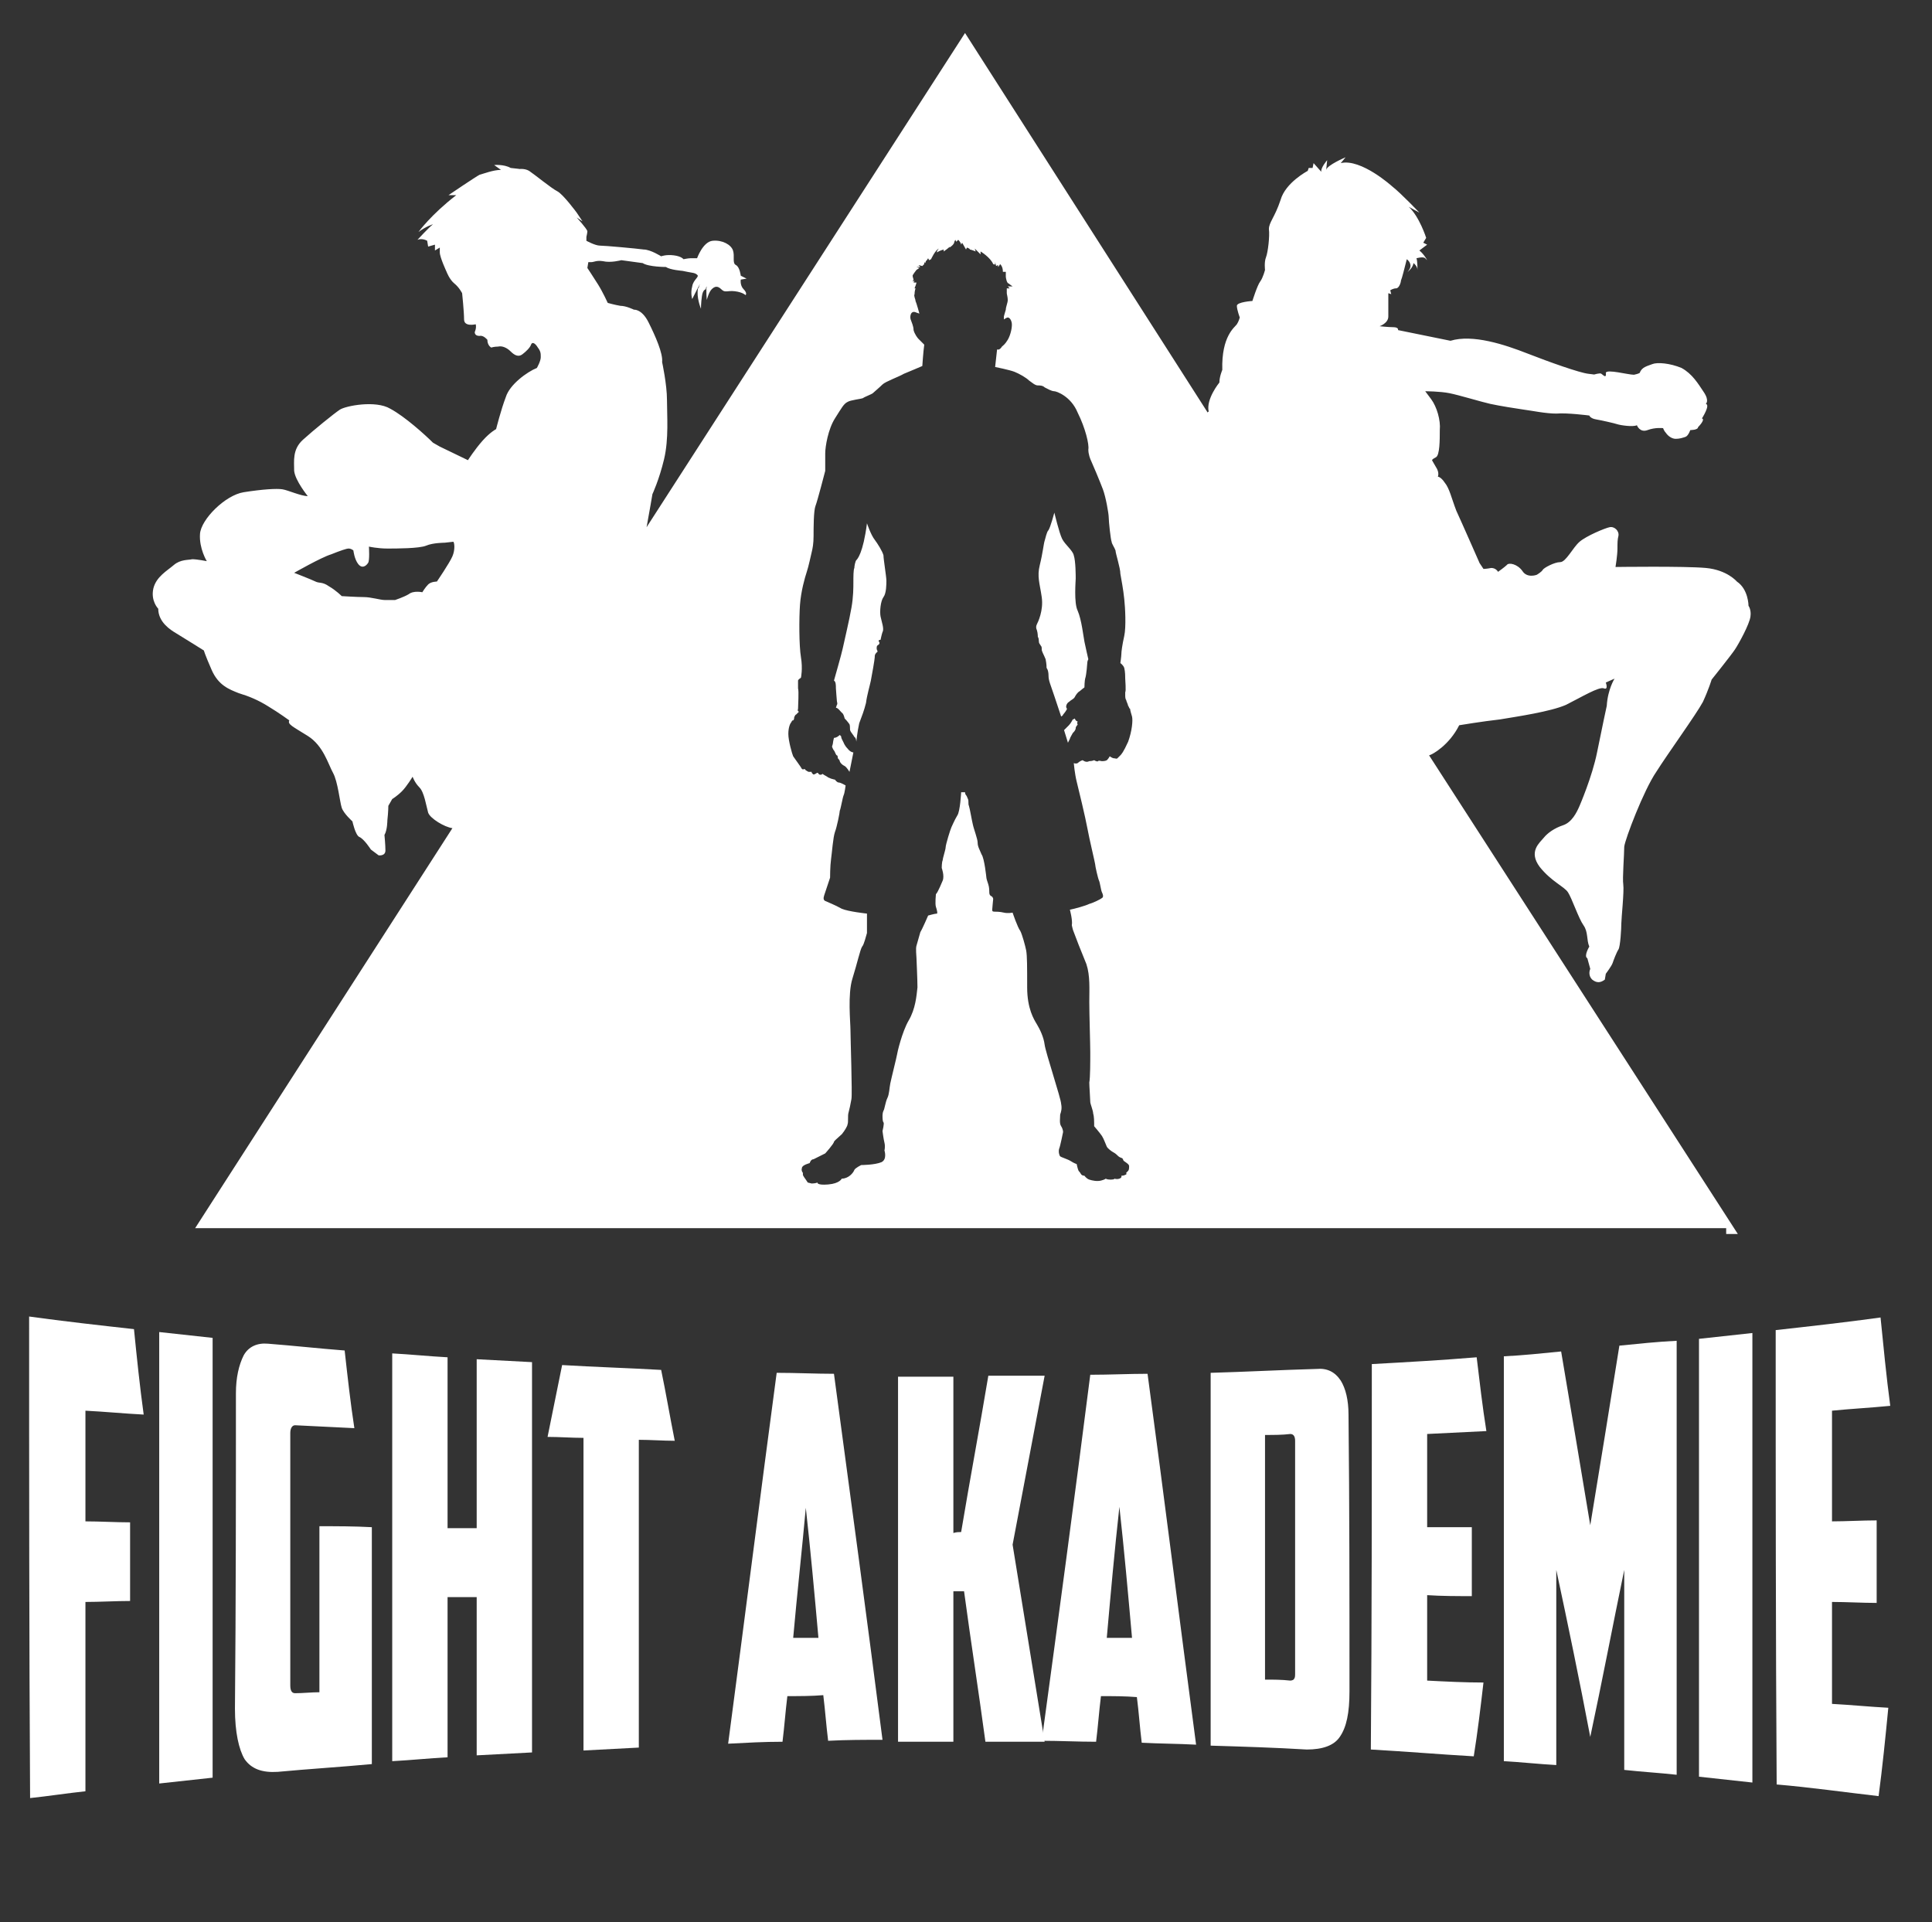
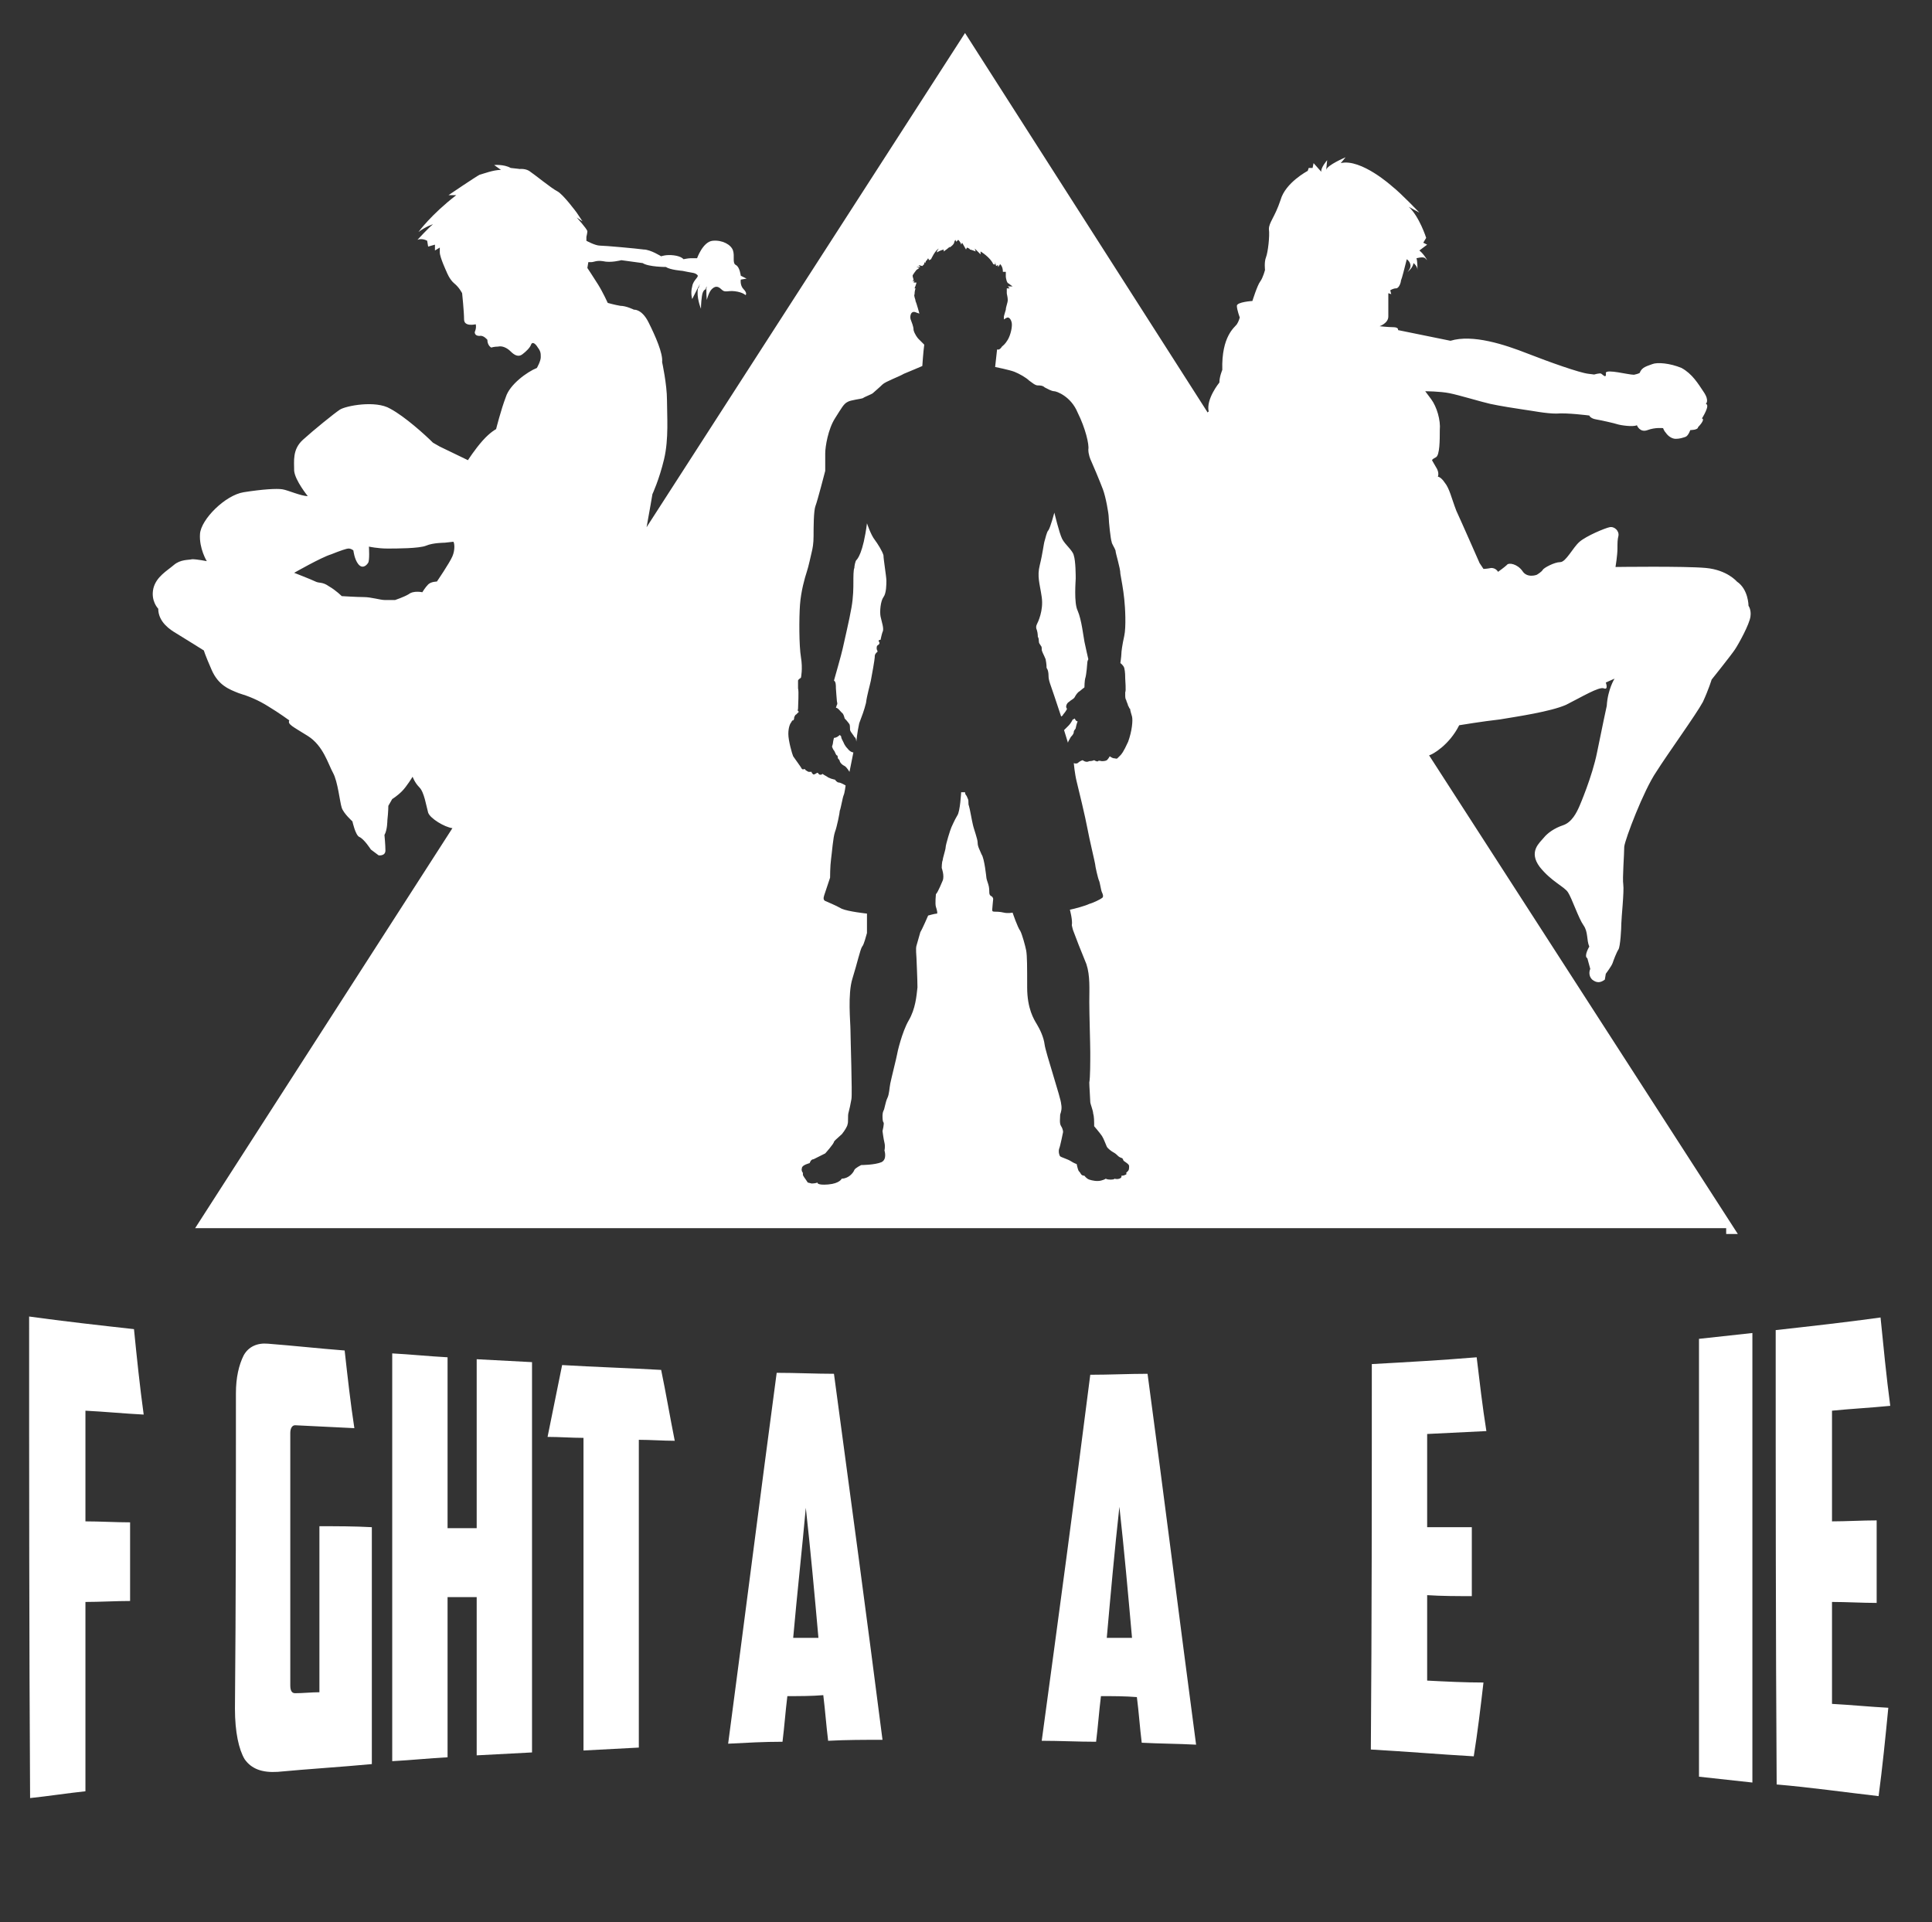
<svg xmlns="http://www.w3.org/2000/svg" version="1.1" id="Ebene_1" x="0px" y="0px" viewBox="0 0 199 198" style="enable-background:new 0 0 199 198;" xml:space="preserve">
  <rect x="0" y="0" width="199" height="198" fill="#333333" stroke="none" />
  <style type="text/css">
	.st0{fill:#FFFFFF;}
</style>
  <g>
    <path class="st0" d="M150.3,74.7c0,0,2.4-0.4,4.2-0.6c1.8-0.3,5.2-0.8,6.8-1.5c1.6-0.8,3.4-1.9,3.9-1.7c0.5,0.2,0.2-0.6,0.2-0.6   l0.9-0.4c0,0-0.7,1.1-0.8,2.8c0,0-0.5,2.3-1,4.8c-0.5,2.5-1.8,5.5-1.8,5.5c-0.3,0.7-0.8,1.7-1.7,2c-0.9,0.3-1.6,0.8-2,1.3   c-0.4,0.5-1.6,1.4-0.4,3c1.2,1.5,2.5,2,2.9,2.6c0.4,0.6,1.1,2.7,1.6,3.4c0.5,0.7,0.3,1.5,0.6,2.2c0,0-0.6,1-0.2,1.2l0.3,1.1   c0,0-0.3,0.6,0.2,1.1c0.5,0.4,0.9,0.3,1.3,0l0.1-0.6c0,0,0.6-0.8,0.7-1.1c0.1-0.3,0.4-1.1,0.6-1.4c0.2-0.3,0.3-2.2,0.3-2.7   c0-0.5,0.3-3.3,0.2-4c-0.1-0.6,0.1-3.1,0.1-3.9c0.1-0.8,2-5.8,3.3-7.7c1.2-1.9,4.1-5.9,4.8-7.2c0.6-1.3,0.9-2.3,0.9-2.3   s2-2.5,2.4-3.1c0.4-0.6,1.5-2.6,1.6-3.4c0.1-0.7-0.2-1.1-0.2-1.1s0-1.7-1.2-2.5c0,0-1-1.2-3.2-1.4c-2.2-0.2-9.3-0.1-9.3-0.1   s0.2-1.2,0.2-1.9c0-0.6,0-0.9,0.1-1.3c0.1-0.5-0.4-1-0.9-0.9c-0.5,0.1-2.4,0.9-3.1,1.5c-0.7,0.6-1.4,2.1-2,2.1   c-0.6,0-1.7,0.6-1.8,0.8c-0.1,0.2-0.6,0.5-0.6,0.5s-1,0.4-1.5-0.4c-0.5-0.7-1.4-0.9-1.6-0.6c-0.2,0.2-0.9,0.7-0.9,0.7   s-0.2-0.4-0.7-0.4c-0.5,0.1-0.8,0.1-0.8,0.1l-0.4-0.6c0,0-1.8-4.1-2.4-5.4c-0.5-1.3-0.7-2.3-1.2-2.9c-0.4-0.6-0.7-0.6-0.7-0.6   s0.2-0.4-0.2-1c-0.3-0.5-0.4-0.7-0.4-0.7s0-0.1,0.4-0.3c0.4-0.2,0.4-1.8,0.4-2.8c0.1-1-0.3-2.4-0.9-3.2c-0.6-0.8-0.6-0.8-0.6-0.8   s1.5,0,2.5,0.2c1,0.2,3.3,0.9,4.2,1.1c0.9,0.2,2.8,0.5,3.5,0.6c0.8,0.1,2.2,0.4,3.3,0.4c1.1-0.1,3.4,0.2,3.4,0.2s0.1,0.3,0.7,0.4   c0.6,0.1,1.9,0.4,2.2,0.5c0.3,0.1,1.6,0.3,2,0.1c0,0,0.3,0.8,1.1,0.5c0.8-0.3,1.6-0.2,1.6-0.2s0.1,0.3,0.3,0.5   c0.2,0.3,0.6,0.6,1,0.6c0.4,0,0.7-0.1,1-0.2c0.3-0.1,0.5-0.7,0.5-0.7s0.8,0,0.8-0.3c0,0,0.8-0.8,0.4-0.9c0,0,0.9-1.4,0.4-1.5   c0,0,0.4-0.3-0.2-1.2c-0.6-0.9-1.2-1.9-2.3-2.5c-1.2-0.5-2.5-0.6-3-0.4c-0.5,0.2-1.1,0.3-1.3,0.9c0,0-0.1,0.1-0.6,0.2   c-0.6,0-2.8-0.6-2.9-0.2c0,0,0.1,0.5-0.2,0.3c-0.3-0.2-0.2-0.3-0.7-0.2c-0.5,0.1,0,0.1-0.9,0c-0.9-0.1-4-1.2-6.3-2.1   c-2.3-0.9-5.6-2-7.9-1.3L144,34c0,0,0.1-0.3-0.5-0.3c-0.5,0-1.4-0.1-1.4-0.1s0.9-0.3,0.9-1c0-0.6,0-2.4,0-2.4l0.3,0.1l-0.1-0.4   c0,0,0.3-0.2,0.6-0.2c0.3,0,0.5-0.6,0.5-0.8c0.1-0.2,0.4-1.4,0.5-1.8c0.1-0.4,0.1-0.4,0.1-0.4s0.6,0.4,0.3,1   c-0.4,0.6-0.1,0.2-0.1,0.2s0.4-0.3,0.5-0.8c0,0,0.4,0.3,0.4,0.7c0-0.3,0-0.9-0.1-1.2c0,0,0.7-0.2,0.9,0c0.2,0.2,0.2,0.2,0.2,0.2   s-0.3-0.6-0.8-1l0.8-0.6l-0.4-0.2l0.3-0.5c0,0-0.7-2.2-1.8-3.2l1.1,0.6c0,0-1.9-2-2.8-2.7c0,0-3.2-2.9-5.3-2.4l0.5-0.6   c0,0-1.9,0.8-2,1.3l0.1-1c0,0-0.7,0.8-0.6,1.2l-0.8-0.9l-0.1,0.5l-0.4,0l-0.1,0.3c0,0-2.3,1.2-2.8,3c-0.6,1.8-1.2,2.3-1.2,3   c0.1,0.7-0.1,2.4-0.3,2.9c-0.2,0.5-0.1,1.3-0.1,1.3s-0.2,0.8-0.5,1.2c-0.3,0.4-0.8,2-0.8,2s-1.6,0.1-1.6,0.5c0,0.4,0.3,1.2,0.3,1.2   s-0.1,0.4-0.3,0.7c-0.2,0.3-1.6,1.2-1.5,4.7c0,0-0.3,0.7-0.3,1.3c0,0-1.4,1.7-1.1,3c0,0-0.1,0-0.1,0.1L99.4,3.4L66.6,54.3   c0.3-1.6,0.6-3.4,0.6-3.4s0.7-1.5,1.2-3.6c0.5-2.1,0.3-4.5,0.3-6.1c0-1.6-0.5-3.9-0.5-3.9c0.1-0.9-0.7-2.7-1.4-4.1   c-0.7-1.4-1.5-1.3-1.5-1.3s-0.8-0.4-1.4-0.4c-0.6-0.1-1.3-0.3-1.3-0.3s-0.5-1.1-1-1.9c-0.5-0.8-1.1-1.7-1.1-1.7l0.1-0.6   c0,0,0,0,0.3,0c0.3,0,0.5-0.2,1.2-0.1c0.8,0.2,1.9-0.1,1.9-0.1l2.2,0.3c0.6,0.4,2.4,0.4,2.4,0.4c0.4,0.3,1.7,0.4,1.7,0.4   s0,0,0.5,0.1c0.5,0.1,0.8,0.1,1,0.3c0.3,0.2-0.4,0.5-0.5,1.2c-0.2,0.7,0,1.3,0,1.3s1.1-2.2,0.7-1.3c0,0.1,0,0.1-0.1,0.2   c-0.2,0.9,0.3,2.1,0.3,2.1s0-0.6,0.1-1.3c0.1-0.7,0.4-0.7,0.4-0.7s0-0.2,0.1-0.3c-0.1,0.3,0,1.4,0,1.4s0.2-0.8,0.5-1.1   c0.3-0.3,0.6-0.4,1,0c0.4,0.4,0.6,0.1,1.4,0.2c0.8,0.1,1.1,0.4,1.1,0.4s0.2-0.2-0.2-0.6c-0.4-0.4-0.3-1-0.3-1l0.6-0.1l-0.6-0.3   c0,0-0.1-0.9-0.5-1.1c-0.4-0.2-0.1-0.9-0.3-1.5c-0.2-0.6-1.1-1.1-2.1-1c-1,0.1-1.6,1.8-1.6,1.8s-0.5,0-0.7,0   c-0.2,0-0.7,0.1-0.7,0.1s-0.2-0.3-1-0.4c-0.8-0.1-1.3,0.1-1.3,0.1s-1.1-0.7-1.8-0.7c-0.7-0.1-4-0.4-4.5-0.4c-0.5,0-1.4-0.5-1.4-0.5   v-0.4c0,0,0.1-0.4,0.1-0.6c-0.1-0.3-1.1-1.4-1.1-1.4l0.6,0.4l-0.6-0.9c0,0-1.4-1.9-2-2.2c-0.6-0.3-2.3-1.7-2.9-2.1   c-0.5-0.3-1.2-0.2-1.4-0.1l0.4-0.1l-0.9-0.1c-0.7-0.4-1.7-0.3-1.7-0.3l0.7,0.5c-0.8,0-1.8,0.4-2.2,0.5c-0.4,0.2-3.2,2.1-3.2,2.1   h0.8c-2.6,2-3.9,3.8-3.9,3.8c0.8-0.6,1.5-0.8,1.5-0.8c-0.4,0.3-1.6,1.6-1.6,1.6c0.5-0.2,1,0.1,1,0.1l0.1,0.6l0.7-0.2v0.6l0.5-0.3   c0,0,0,0,0,0.5c0,0.5,0.7,2,0.7,2s0.3,0.8,0.8,1.2c0.5,0.4,0.8,1,0.8,1s0.2,1.9,0.2,2.7c0,0.8,1.2,0.5,1.2,0.5   c0.1,0.4-0.1,0.8-0.1,0.8c0,0.2,0.1,0.4,0.5,0.4c0.4-0.1,0.8,0.4,0.8,0.4c0,0.6,0.4,0.8,0.4,0.8s0.3-0.1,0.7-0.1   c0.4-0.1,0.9,0.1,1.3,0.5c0.4,0.4,0.8,0.6,1.2,0.3c0.4-0.3,0.8-0.7,0.9-1c0.1-0.3,0.4-0.2,0.7,0.3c0.3,0.4,0.3,0.6,0.3,1   c0,0.4-0.4,1.1-0.4,1.1c-1,0.4-2.8,1.7-3.2,3c-0.5,1.3-1,3.3-1,3.3s-0.6,0.3-1.4,1.2c-0.8,0.9-1.5,2-1.5,2l-2.9-1.4l-0.7-0.4   c-0.8-0.8-2.9-2.7-4.4-3.5c-1.5-0.9-4.6-0.3-5.2,0.1c-0.6,0.4-2.7,2.1-3.8,3.1c-1.1,1-0.9,2.2-0.9,3.2c0.1,1,1.4,2.6,1.4,2.6   c-0.7,0-2-0.6-2.6-0.7c-0.6-0.1-2.1,0-4,0.3c-1.9,0.3-4.4,2.8-4.5,4.3c-0.1,1.5,0.7,2.8,0.7,2.8s-1-0.2-1.5-0.2   c-0.4,0.1-1.2,0-1.9,0.6c-0.7,0.6-1.8,1.2-2.1,2.4c-0.3,1.3,0.5,2.1,0.5,2.1c0,1.4,1.3,2.2,1.8,2.5c0.5,0.3,2.9,1.8,2.9,1.8   s0.1,0.4,0.8,2c0.7,1.6,1.8,2,2.8,2.4c1,0.3,2,0.7,3.1,1.4c1,0.6,2.1,1.4,2.1,1.4c-0.2,0.4,0.3,0.6,1.9,1.6c1.6,1,2.1,2.9,2.6,3.8   c0.5,0.9,0.7,3,0.9,3.6c0.2,0.6,1.1,1.4,1.1,1.4s0.3,1.4,0.7,1.6c0.5,0.2,1.2,1.3,1.2,1.3l0.8,0.6c0,0,0.7,0.1,0.7-0.5   c0-0.6-0.1-1.6-0.1-1.6c0.3-0.5,0.3-1.5,0.3-1.5C40,83.6,40,83,40,83l0.4-0.7c0,0,0.5-0.3,1-0.8c0.5-0.5,1.1-1.5,1.1-1.5   s0.2,0.6,0.7,1.1c0.5,0.5,0.7,1.9,0.9,2.6c0.2,0.6,1.7,1.5,2.5,1.6l-26.5,41.2h157.7v0.6h1.2l-31.8-49.3   C147.6,77.7,149.3,76.7,150.3,74.7z M46.6,57.3C46.3,58,45,59.9,45,59.9s-0.6,0-0.9,0.3c-0.3,0.3-0.6,0.8-0.6,0.8s-0.9-0.2-1.4,0.2   c-0.5,0.3-1.4,0.6-1.4,0.6s-0.7,0-1.1,0c-0.4,0-1.4-0.3-2.1-0.3c-0.7,0-2.3-0.1-2.3-0.1s-0.6-0.6-1.3-1c-0.7-0.5-1-0.3-1.4-0.5   c-0.4-0.2-2.2-0.9-2.2-0.9s2.8-1.6,3.8-1.9c1-0.4,1.6-0.6,1.8-0.6c0.3,0,0.5,0.2,0.5,0.2s0.1,0.9,0.5,1.4c0.4,0.5,0.8,0.2,1-0.1   c0.2-0.2,0.1-1.7,0.1-1.7s0.9,0.2,1.9,0.2c0.9,0,3.3,0,4-0.3c0.7-0.3,1.9-0.3,1.9-0.3l0.9-0.1C46.8,55.9,46.9,56.6,46.6,57.3z    M110.9,80.5c0.2,0.8,0.9,3.7,1.1,4.8c0.2,1.1,0.8,3.6,0.8,3.7c0,0.2,0.3,1.5,0.4,1.7c0.1,0.2,0.2,1,0.3,1.2c0.1,0.2,0.2,0.5,0,0.6   c-0.1,0.1-0.9,0.5-1.3,0.6c-0.4,0.2-1.5,0.5-2,0.6c0,0,0.3,1.1,0.2,1.6c0,0,0.1,0.5,0.2,0.7c0.1,0.3,0.8,2.1,1.3,3.3   c0.4,1.2,0.3,2.6,0.3,3.9c0,1.3,0.1,4.3,0.1,5.2c0,0.9,0,2.6-0.1,3.1c0,0.4,0.1,1.7,0.1,2c0,0.2,0.3,0.9,0.3,1.2   c0.1,0.3,0.1,0.9,0.1,1c0,0.1,0,0.3,0,0.3s0.6,0.7,0.8,1c0.2,0.3,0.4,0.9,0.5,1.1c0.1,0.2,0.5,0.5,0.7,0.6c0.2,0.1,0.4,0.3,0.5,0.4   c0.1,0.1,0.4,0.2,0.4,0.2c0.1,0.1,0.1,0.3,0.2,0.3c0.1,0.1,0.5,0.3,0.5,0.5c0,0.2,0,0.4-0.1,0.5c-0.1,0.1-0.2,0.2-0.2,0.2   s0.1,0.2-0.1,0.2c-0.1,0.1-0.4,0.1-0.4,0.1s0.1,0.2-0.2,0.3c-0.3,0.1-0.5,0-0.5,0s0,0.1-0.4,0.1c-0.4,0-0.5-0.1-0.5-0.1   s-0.1,0.1-0.5,0.2c-0.4,0.1-0.9,0-1.2-0.1c-0.3-0.1-0.5-0.4-0.5-0.4s-0.2,0-0.3-0.1c-0.1-0.1-0.1-0.2-0.3-0.4   c-0.1-0.2-0.2-0.7-0.2-0.7s-0.3-0.1-0.6-0.3c-0.3-0.2-1-0.4-1.1-0.5c-0.1-0.1-0.2-0.5-0.1-0.8c0.1-0.2,0.4-1.7,0.4-1.7   s0-0.3-0.2-0.6c-0.2-0.3-0.1-0.8-0.1-1.2c0.1-0.3,0.2-0.6,0.1-1.1c0-0.5-1.6-5.3-1.7-6.1c-0.1-0.8-0.5-1.6-0.8-2.1   c-0.3-0.5-1-1.6-1-3.8c0-2.2,0-3.2-0.1-3.8c-0.1-0.5-0.4-1.6-0.6-2c-0.3-0.4-0.8-1.9-0.8-1.9s-0.5,0.1-0.9,0   c-0.4-0.1-0.8-0.1-1-0.1c-0.2,0-0.2-0.1-0.2-0.2c0-0.1,0.1-1.1,0.1-1.1s0-0.2-0.2-0.3c-0.2-0.1-0.2-0.3-0.2-0.4   c0-0.1,0-0.5-0.1-0.8c-0.1-0.3-0.2-0.6-0.2-0.7c0,0-0.2-2-0.5-2.4c-0.2-0.5-0.4-0.8-0.4-1.2c0-0.4-0.4-1.4-0.5-1.9   c-0.1-0.4-0.3-1.6-0.4-1.9c-0.1-0.2,0-0.5-0.1-0.7c-0.1-0.2-0.1-0.3-0.2-0.4c-0.1-0.1-0.1-0.3-0.1-0.3L99,81.6c0,0-0.1,2-0.4,2.4   c-0.3,0.5-0.5,1-0.6,1.2c-0.1,0.2-0.6,1.8-0.6,2.1c0,0.2-0.3,1.1-0.3,1.3c-0.1,0.2-0.1,0.8-0.1,0.8s0.3,0.8,0.1,1.3   c-0.2,0.5-0.4,0.9-0.5,1.1c-0.1,0.2-0.2,0.3-0.2,0.3s-0.1,1,0,1.3c0.1,0.3,0.2,0.7,0.1,0.7c-0.2,0-0.9,0.2-0.9,0.2   s-0.6,1.4-0.8,1.7c-0.1,0.3-0.3,1.1-0.4,1.4c-0.1,0.3,0,1.1,0,1.3c0,0.2,0.1,2.1,0.1,3c-0.1,0.9-0.2,2.2-0.9,3.4   c-0.7,1.2-1.2,3.4-1.2,3.5c0,0.1-0.6,2.5-0.7,3c-0.1,0.5-0.1,1.1-0.3,1.5c-0.2,0.4-0.3,1.2-0.4,1.3c-0.1,0.2-0.1,0.5-0.1,0.5   s0,0,0,0c0,0.2,0,0.6,0.1,0.7c0.1,0.1-0.1,0.9-0.1,0.9s0.1,0.8,0.2,1.2c0.1,0.4,0,0.8,0,0.8s0.3,0.9-0.3,1.2   c-0.7,0.3-2.1,0.3-2.1,0.3s-0.6,0.3-0.7,0.5c-0.1,0.3-0.6,0.9-1.3,0.9c0,0-0.2,0.5-1.4,0.6c-1.2,0.1-1.1-0.2-1.1-0.2   s-0.2,0.1-0.6,0.1c-0.4-0.1-0.4-0.1-0.4-0.1l-0.2-0.3c0,0-0.3-0.4-0.3-0.5c0-0.1,0-0.2,0-0.2s-0.2-0.2-0.1-0.5   c0-0.3,0.8-0.5,0.8-0.5s0.1-0.4,0.4-0.4c0.2-0.1,1.2-0.6,1.2-0.6s0.9-1,0.9-1.2c0.1-0.2,0.9-0.8,0.9-0.9c0.1-0.1,0.5-0.7,0.5-0.9   c0.1-0.2,0-0.9,0.1-1.2c0.1-0.4,0.2-0.8,0.3-1.4c0.1-0.5-0.1-6.3-0.1-7.1c0-0.8-0.3-3.7,0.2-5.3c0.5-1.6,0.8-3,1-3.3   c0.2-0.2,0.4-1.1,0.5-1.4l0-1.4c0-0.4,0-0.6,0-0.6s-1.9-0.2-2.6-0.5c-0.7-0.4-1.5-0.7-1.7-0.8c-0.2-0.1-0.2-0.3-0.1-0.6   c0.1-0.3,0.6-1.8,0.6-1.8s0-1.2,0.1-1.9c0.1-0.7,0.2-2.2,0.4-2.8c0.2-0.5,0.5-2,0.5-2.2c0.1-0.2,0.3-1.4,0.4-1.6   c0.1-0.2,0.2-1,0.2-1s-0.5-0.3-0.7-0.3c-0.2,0-0.4-0.3-0.4-0.3s-0.1,0-0.4-0.1c-0.2-0.1-0.3-0.1-0.4-0.2c-0.2-0.1-0.5-0.3-0.5-0.3   s0,0.1-0.2,0.1c-0.2,0-0.2-0.2-0.3-0.2c-0.1,0,0,0-0.2,0.1c-0.2,0.1-0.2,0.1-0.3,0c-0.1-0.1-0.1-0.1-0.1-0.2c-0.1,0,0,0-0.2,0   c-0.2,0-0.1,0-0.3-0.1c-0.2-0.1-0.2-0.2-0.2-0.2s-0.2,0.1-0.3,0c-0.1-0.2-0.7-1-0.9-1.3c-0.1-0.2-0.5-1.6-0.5-2.3   c0-0.7,0.2-1.1,0.3-1.2c0.1-0.2,0.1-0.2,0.2-0.2c0.1-0.1,0.1-0.2,0.1-0.3c0,0,0.1-0.3,0.2-0.3c0.1-0.1,0.3-0.3,0.3-0.3   s-0.2,0-0.1-0.3c0-0.3,0.1-1.8,0-2.1c0-0.3,0-0.6,0-0.8c0-0.1,0.3-0.3,0.3-0.3s0.2-0.9,0-2.1c-0.2-1.2-0.2-4-0.1-5.4   c0.1-1.4,0.5-2.8,0.7-3.4c0.2-0.6,0.4-1.6,0.5-2c0.1-0.4,0.2-0.9,0.2-1.7c0-0.8,0-2.6,0.2-3.1c0.2-0.5,1-3.6,1-3.6s0-1.1,0-1.8   c0-0.7,0.3-2.5,1-3.6c0.7-1.1,0.9-1.5,1.3-1.7c0.3-0.2,1.4-0.3,1.6-0.4c0.1-0.1,0.9-0.4,1-0.5c0.1-0.1,0.7-0.6,1-0.9   c0.3-0.3,1.7-0.8,2.2-1.1c0.5-0.2,1.9-0.8,1.9-0.8s0.1-1.5,0.2-2.2c0,0-0.5-0.5-0.6-0.6c-0.1-0.1-0.4-0.5-0.5-0.9   c0-0.4-0.2-0.8-0.3-1.1c-0.1-0.3,0-1,0.6-0.7l0.3,0.1c0,0-0.3-1.1-0.4-1.3c0-0.2-0.2-0.5-0.1-0.7c0-0.3,0.1-0.6,0.1-0.6l-0.1,0   c0,0,0.2-0.5,0.2-0.6l-0.3,0l0.1-0.2L94,29l0.1-0.2c0,0-0.1-0.3-0.1-0.4c0-0.1,0.4-0.6,0.4-0.6l0.3-0.2l-0.3-0.1l0.4,0l-0.2-0.2   l0.4,0.1l0.2-0.2L95.2,27l0.1,0.1l0.1-0.3l0,0.1l0.2-0.3l0.1,0.2l0.2-0.1c0,0,0.4-0.9,0.8-1.1c0,0-0.2,0.2-0.2,0.4   c0,0,0.3-0.2,0.7-0.3l0,0.2c0,0,0.6-0.4,0.6-0.5c0,0,0,0,0-0.1l0,0c0,0,0,0,0,0l0,0.2c0,0,0.5-0.3,0.5-0.6l0.1-0.2l0.1,0.2l0.2-0.2   c0,0,0.3,0.3,0.3,0.5l0.1-0.2c0,0,0.3,0.5,0.4,0.7l0.1-0.2c0,0,0.3,0.1,0.3,0.2c0.1,0,0.6,0.2,0.6,0.2l-0.1-0.3   c0,0,0.3,0.3,0.6,0.6l0-0.3c0,0,1,0.6,1.3,1.3c0,0,0.2,0.1,0.2,0c0,0,0-0.2,0-0.2l0.1,0.4l0.2-0.1l0,0.2c0,0,0.2-0.2,0.2-0.3   c0,0,0.3,0.2,0.3,0.8l0.3,0c0,0,0,0.4,0,0.5c0,0.1,0.1,0.7,0.3,0.7c0.1,0.1,0.4,0.3,0.4,0.3l-0.5,0l0.2,0.2l-0.3,0c0,0,0,0.3,0,0.5   c0,0.1,0.1,0.4,0.1,0.7c0,0.3-0.2,0.7-0.2,1c-0.1,0.3-0.2,0.7-0.2,0.7c0,0,0,0.3,0,0.3s0.3-0.2,0.4-0.2c0.1,0,0.3,0.1,0.4,0.5   c0.1,0.4-0.1,1.3-0.4,1.8c-0.3,0.5-0.5,0.6-0.6,0.7c-0.1,0.2-0.3,0.3-0.3,0.3c-0.1,0-0.2,0-0.2,0l-0.2,1.8c0,0,1.5,0.3,2,0.5   c0.5,0.2,1.2,0.6,1.5,0.9c0.3,0.2,0.6,0.5,0.9,0.5c0.2,0,0.5,0,0.7,0.2c0.2,0.1,0.7,0.4,1,0.4c0.2,0,1.7,0.5,2.4,2.2   c0.8,1.6,1.2,3.3,1.1,3.8c0,0.5,0.2,1,0.3,1.2c0.1,0.2,0.9,2.1,1.2,2.9c0.3,0.8,0.6,2.5,0.6,2.9c0,0.4,0.2,2.3,0.3,2.5   c0,0.2,0.3,0.6,0.4,0.9c0,0.3,0.5,1.8,0.5,2.4c0.1,0.6,0.3,1.6,0.4,2.6c0.1,0.9,0.2,2.9,0,3.8c-0.2,0.9-0.3,1.6-0.3,1.9   c0,0.2-0.1,0.9-0.1,0.9s0.3,0.2,0.4,0.5c0.1,0.4,0.1,0.9,0.1,1.1c0,0.1,0.1,1.3,0,1.4c0,0,0,0.3,0,0.4c0,0,0,0.3,0.1,0.4   c0,0.1,0.2,0.5,0.2,0.6c0.1,0.1,0.1,0.3,0.2,0.3c0,0.1,0.1,0.5,0.2,0.8c0.1,0.4,0,1.5-0.4,2.6c-0.5,1.1-0.7,1.3-0.8,1.4   c-0.1,0.1-0.2,0.2-0.3,0.3c-0.1,0.1-0.2,0-0.4,0c-0.1,0-0.4-0.2-0.4-0.2s-0.1,0.2-0.2,0.3c-0.1,0.2-0.5,0.2-0.6,0.2   c-0.1,0-0.3-0.1-0.4,0c-0.1,0.1-0.4-0.1-0.4-0.1s-0.2,0.1-0.5,0.1c-0.2,0.1-0.4,0.1-0.7-0.1c0,0-0.3,0.1-0.5,0.3   c-0.2,0.1-0.4,0-0.4,0S110.7,79.7,110.9,80.5z" />
-     <path class="st0" d="M146.3,27.8c0,0.1,0,0.2,0,0.2C146.3,27.9,146.3,27.8,146.3,27.8z" />
    <path class="st0" d="M90.1,55.6c-0.4-0.5-0.8-1.7-0.8-1.7c-0.4,3.1-1,3.7-1.1,3.8c-0.1,0.1-0.2,0.6-0.2,0.8   c-0.1,0.2-0.1,0.9-0.1,1.5c0,0.5,0,1.5-0.2,2.6c-0.2,1.2-0.8,3.7-0.9,4.2c-0.1,0.5-0.9,3.3-0.9,3.3c0.2,0.1,0.2,0.5,0.2,0.8   c0,0.2,0.1,1.2,0.1,1.3c0,0.1,0.1,0.3,0,0.4c0,0-0.1,0.3-0.1,0.3c0.2,0,0.4,0.3,0.6,0.5C86.9,73.5,87,74,87,74s0.3,0.3,0.5,0.6   c0.1,0.3,0,0.5,0.1,0.7c0.1,0.2,0.3,0.4,0.4,0.6c0.2,0.1,0.2,0.5,0.2,0.5s0.1-1,0.3-1.9c0.3-0.8,0.5-1.3,0.7-2.1   c0.1-0.8,0.4-1.8,0.5-2.3c0.1-0.5,0.4-2.2,0.4-2.4c0-0.2,0-0.3,0.2-0.5c0.2-0.1,0-0.2,0-0.4c0-0.2,0-0.3,0.2-0.4   c0.2-0.2,0-0.3,0-0.4c0-0.1,0.2-0.1,0.2-0.1s0.1-0.5,0.2-0.8c0.2-0.3-0.1-1.1-0.2-1.6c-0.1-0.5,0-1.6,0.3-2   c0.3-0.4,0.3-1.3,0.3-1.7c0-0.4-0.3-2.2-0.3-2.6C90.9,56.8,90.4,56,90.1,55.6z" />
    <path class="st0" d="M86.9,76.5c0,0-0.1-0.2-0.2-0.4c-0.1-0.2,0-0.2-0.1-0.3c-0.1-0.1-0.1-0.1-0.1-0.1S86.2,76,85.9,76   c0,0-0.1,0.4-0.1,0.5c0,0.1-0.1,0.4-0.1,0.4s0.1,0.3,0.2,0.4c0.1,0.1,0.2,0.5,0.3,0.5c0.1,0,0.1,0.3,0.1,0.3s0.2,0.2,0.2,0.3   c0,0.1,0.2,0.3,0.2,0.3s0.1,0.1,0.3,0.2c0.2,0.1,0.5,0.6,0.5,0.6l0.4-2c0,0-0.3,0-0.6-0.4C87,76.8,86.9,76.5,86.9,76.5z" />
    <path class="st0" d="M110.1,72.3c0.2-0.2,0.5-0.3,0.6-0.5c0.1-0.2,0.3-0.5,0.5-0.6c0.1-0.1,0.5-0.4,0.5-0.4s0-0.7,0.1-1   c0.1-0.3,0.2-1.5,0.2-1.6c0-0.1,0.1-0.3,0.1-0.3s-0.3-1.3-0.4-1.8c-0.1-0.5-0.3-2.3-0.7-3.2c-0.4-0.8-0.2-3.1-0.2-3.3   c0-0.3,0-1.8-0.2-2.4c-0.1-0.5-0.9-1.1-1.2-1.7c-0.3-0.6-0.8-2.7-0.8-2.7s-0.4,1.5-0.6,1.8c-0.2,0.2-0.3,0.8-0.4,1.1   c-0.1,0.3-0.2,1.3-0.5,2.5c-0.3,1.2,0,1.9,0.2,3.3c0.2,1.4-0.4,2.6-0.5,2.8c-0.1,0.2-0.1,0.4,0,0.6c0.1,0.3,0.1,0.7,0.1,0.7   s0.1,0.1,0.1,0.4c0,0.3,0.1,0.3,0.2,0.5c0.1,0.1,0.1,0.2,0.1,0.4c0,0.2,0.2,0.5,0.4,1c0.1,0.5,0.1,0.8,0.1,0.9c0,0,0.2,0.2,0.2,0.8   c0,0.5,0.2,0.9,0.6,2.1c0.4,1.2,0.7,2.1,0.7,2.1s0.2-0.1,0.2-0.2c0.1-0.1,0.4-0.5,0.4-0.6C109.7,72.8,109.9,72.4,110.1,72.3z" />
-     <path class="st0" d="M111,74.3c-0.2,0-0.3-0.3-0.3-0.3c-0.1,0.1-0.2,0.1-0.2,0.1s-0.2,0.4-0.4,0.6c-0.2,0.2-0.5,0.5-0.5,0.5   l0.4,1.3l0.2-0.4c0-0.1,0.2-0.4,0.3-0.6c0.1-0.1,0.3-0.3,0.3-0.5c0-0.2,0.2-0.3,0.2-0.4C110.9,74.5,111,74.3,111,74.3z" />
+     <path class="st0" d="M111,74.3c-0.2,0-0.3-0.3-0.3-0.3c-0.1,0.1-0.2,0.1-0.2,0.1s-0.2,0.4-0.4,0.6c-0.2,0.2-0.5,0.5-0.5,0.5   l0.4,1.3c0-0.1,0.2-0.4,0.3-0.6c0.1-0.1,0.3-0.3,0.3-0.5c0-0.2,0.2-0.3,0.2-0.4C110.9,74.5,111,74.3,111,74.3z" />
  </g>
  <g>
    <g>
      <path class="st0" d="M3,135.6c3.6,0.5,7.2,0.9,10.8,1.3c0.3,3,0.6,5.9,1,8.8c-2-0.1-4-0.3-6-0.4c0,3.8,0,7.6,0,11.4    c1.5,0,3.1,0.1,4.6,0.1c0,2.7,0,5.4,0,8.1c-1.5,0-3.1,0.1-4.6,0.1c0,6.5,0,13,0,19.5c-1.9,0.2-3.8,0.5-5.7,0.7    C3,168.7,3,152.2,3,135.6z" />
-       <path class="st0" d="M16.4,137.2c1.8,0.2,3.7,0.4,5.5,0.6c0,15.1,0,30.2,0,45.3c-1.8,0.2-3.7,0.4-5.5,0.6    C16.4,168.2,16.4,152.7,16.4,137.2z" />
      <path class="st0" d="M24.3,143.5c0-1.6,0.3-2.9,0.8-3.9c0.5-0.9,1.4-1.3,2.5-1.2c2.6,0.2,5.3,0.5,7.9,0.7c0.3,2.7,0.6,5.4,1,8    c-2-0.1-4.1-0.2-6.1-0.3c-0.3,0-0.5,0.3-0.5,0.8c0,8.7,0,17.3,0,26c0,0.6,0.2,0.8,0.5,0.8c0.8,0,1.7-0.1,2.5-0.1    c0-5.7,0-11.4,0-17.1c1.8,0,3.6,0,5.4,0.1c0,8.1,0,16.3,0,24.4c-3.2,0.3-6.5,0.5-9.7,0.8c-1.6,0.1-2.7-0.3-3.4-1.3    c-0.6-1-1-2.8-1-5.2C24.3,165.1,24.3,154.3,24.3,143.5z" />
      <path class="st0" d="M54.8,180.5c-1.9,0.1-3.8,0.2-5.7,0.3c0-5.4,0-10.9,0-16.3c-1,0-2,0-3,0c0,5.5,0,11,0,16.5    c-1.9,0.1-3.8,0.3-5.7,0.4c0-14,0-28,0-42c1.9,0.1,3.8,0.3,5.7,0.4c0,5.9,0,11.7,0,17.6c1,0,2,0,3,0c0-5.8,0-11.6,0-17.4    c1.9,0.1,3.8,0.2,5.7,0.3C54.8,153.8,54.8,167.1,54.8,180.5z" />
      <path class="st0" d="M68.1,141.1c0.5,2.4,0.9,4.8,1.4,7.3c-1.2,0-2.5-0.1-3.7-0.1c0,10.6,0,21.2,0,31.7c-1.9,0.1-3.8,0.2-5.7,0.3    c0-10.7,0-21.4,0-32.2c-1.2,0-2.5-0.1-3.7-0.1c0.5-2.5,1-4.9,1.5-7.4C61.2,140.8,64.6,140.9,68.1,141.1z" />
      <path class="st0" d="M81.1,174.7c-0.2,1.6-0.3,3.1-0.5,4.7c-1.9,0-3.7,0.1-5.6,0.2c1.7-12.8,3.3-25.5,5-38.2c2,0,4,0.1,5.9,0.1    c1.7,12.6,3.4,25.2,5,37.7c-1.9,0-3.7,0-5.6,0.1c-0.2-1.6-0.3-3.1-0.5-4.7C83.6,174.7,82.4,174.7,81.1,174.7z M81.7,168.7    c0.9,0,1.7,0,2.6,0c-0.4-4.5-0.8-8.9-1.3-13.4C82.6,159.7,82.1,164.2,81.7,168.7z" />
-       <path class="st0" d="M99,157.8c0.9-5.4,1.9-10.7,2.8-16.1c1.9,0,3.8,0,5.8,0c-1.1,5.8-2.2,11.6-3.3,17.4    c1.1,6.8,2.2,13.5,3.3,20.3c-2,0-4.1,0-6.1,0c-0.7-5.2-1.5-10.3-2.2-15.5c-0.4,0-0.7,0-1.1,0c0,5.2,0,10.3,0,15.5    c-1.9,0-3.8,0-5.7,0c0-12.5,0-25.1,0-37.6c1.9,0,3.8,0,5.7,0c0,5.4,0,10.7,0,16.1C98.5,157.8,98.8,157.8,99,157.8z" />
      <path class="st0" d="M113.4,174.7c-0.2,1.6-0.3,3.1-0.5,4.7c-1.9,0-3.7-0.1-5.6-0.1c1.7-12.5,3.4-25.1,5-37.7c2,0,4-0.1,5.9-0.1    c1.7,12.6,3.3,25.4,5,38.2c-1.9-0.1-3.7-0.1-5.6-0.2c-0.2-1.6-0.3-3.2-0.5-4.7C115.9,174.7,114.6,174.7,113.4,174.7z M114,168.7    c0.9,0,1.7,0,2.6,0c-0.4-4.5-0.8-9-1.3-13.5C114.8,159.7,114.4,164.2,114,168.7z" />
-       <path class="st0" d="M139,174.2c0,2.2-0.3,3.7-1,4.7c-0.6,0.9-1.8,1.3-3.4,1.3c-3.3-0.2-6.6-0.3-9.9-0.4c0-12.8,0-25.6,0-38.4    c3.6-0.1,7.3-0.3,10.9-0.4c1.1-0.1,1.9,0.3,2.5,1.2c0.5,0.8,0.8,2,0.8,3.5C139,155,139,164.6,139,174.2z M130.3,147.8    c0,8.4,0,16.8,0,25.2c0.9,0,1.7,0,2.6,0.1c0.2,0,0.4-0.1,0.4-0.2c0.1-0.1,0.1-0.3,0.1-0.6c0-8,0-15.9,0-23.9    c0-0.5-0.2-0.7-0.5-0.7C132.1,147.8,131.2,147.8,130.3,147.8z" />
      <path class="st0" d="M141.3,140.5c3.6-0.2,7.2-0.4,10.8-0.7c0.3,2.5,0.6,5.1,1,7.6c-2,0.1-4,0.2-6.1,0.3c0,3.2,0,6.4,0,9.6    c1.5,0,3.1,0,4.6,0c0,2.4,0,4.7,0,7.1c-1.5,0-3.1,0-4.6-0.1c0,2.9,0,5.9,0,8.8c1.9,0.1,3.9,0.2,5.8,0.2c-0.3,2.6-0.6,5.1-1,7.6    c-3.5-0.2-7-0.5-10.6-0.7C141.3,167.1,141.3,153.8,141.3,140.5z" />
-       <path class="st0" d="M160.3,161.7c0,6.7,0,13.4,0,20.1c-1.8-0.1-3.6-0.3-5.4-0.4c0-13.9,0-27.8,0-41.7c2-0.1,3.9-0.3,5.9-0.5    c1,5.9,2,11.9,3,17.9c1-6.1,2-12.2,3-18.5c2-0.2,3.9-0.4,5.9-0.5c0,14.9,0,29.8,0,44.7c-1.8-0.2-3.6-0.3-5.4-0.5    c0-6.9,0-13.7,0-20.6c-1.2,5.8-2.3,11.6-3.5,17.2C162.7,173.1,161.5,167.3,160.3,161.7z" />
      <path class="st0" d="M175,137.9c1.8-0.2,3.7-0.4,5.5-0.6c0,15.4,0,30.9,0,46.3c-1.8-0.2-3.7-0.4-5.5-0.6    C175,168,175,152.9,175,137.9z" />
      <path class="st0" d="M182.9,137c3.6-0.4,7.2-0.8,10.8-1.3c0.3,3,0.6,6.1,1,9.1c-2,0.2-4,0.3-6,0.5c0,3.8,0,7.6,0,11.4    c1.5,0,3.1-0.1,4.6-0.1c0,2.8,0,5.7,0,8.5c-1.5,0-3.1-0.1-4.6-0.1c0,3.5,0,7,0,10.5c1.9,0.1,3.9,0.3,5.8,0.4    c-0.3,3.1-0.6,6.1-1,9.1c-3.5-0.4-7-0.9-10.5-1.2C182.9,168.3,182.9,152.6,182.9,137z" />
    </g>
  </g>
</svg>